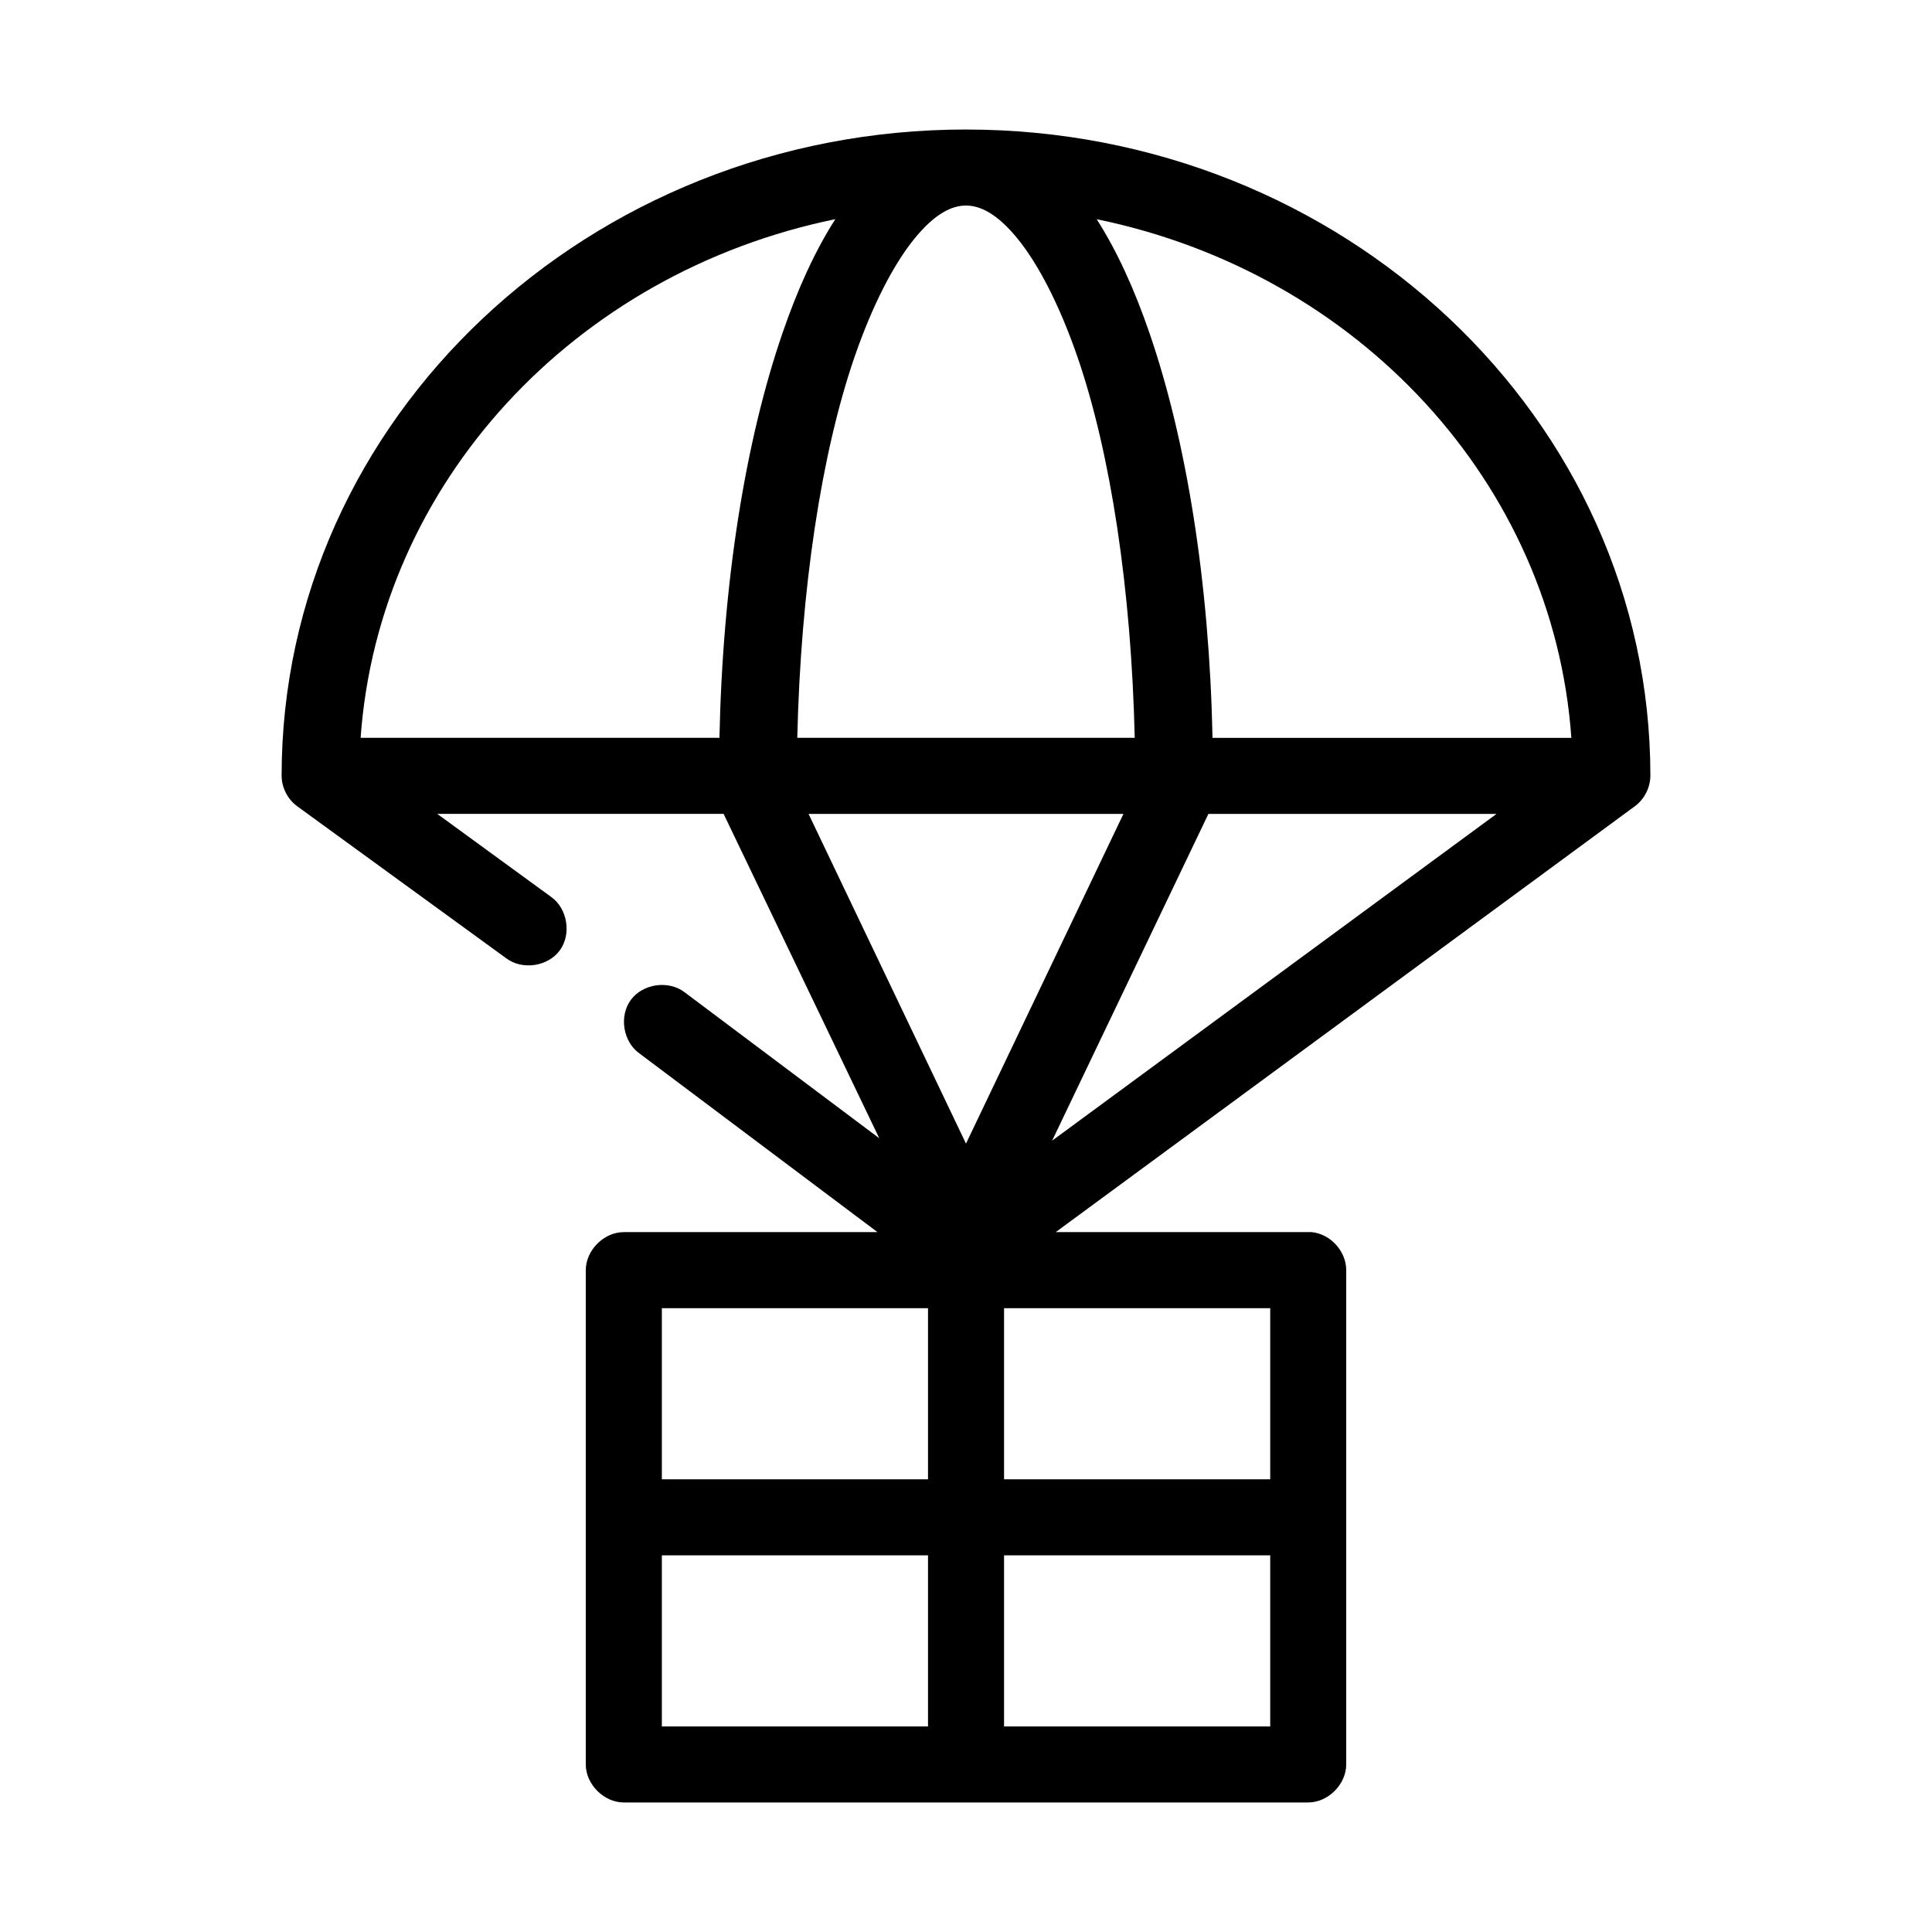
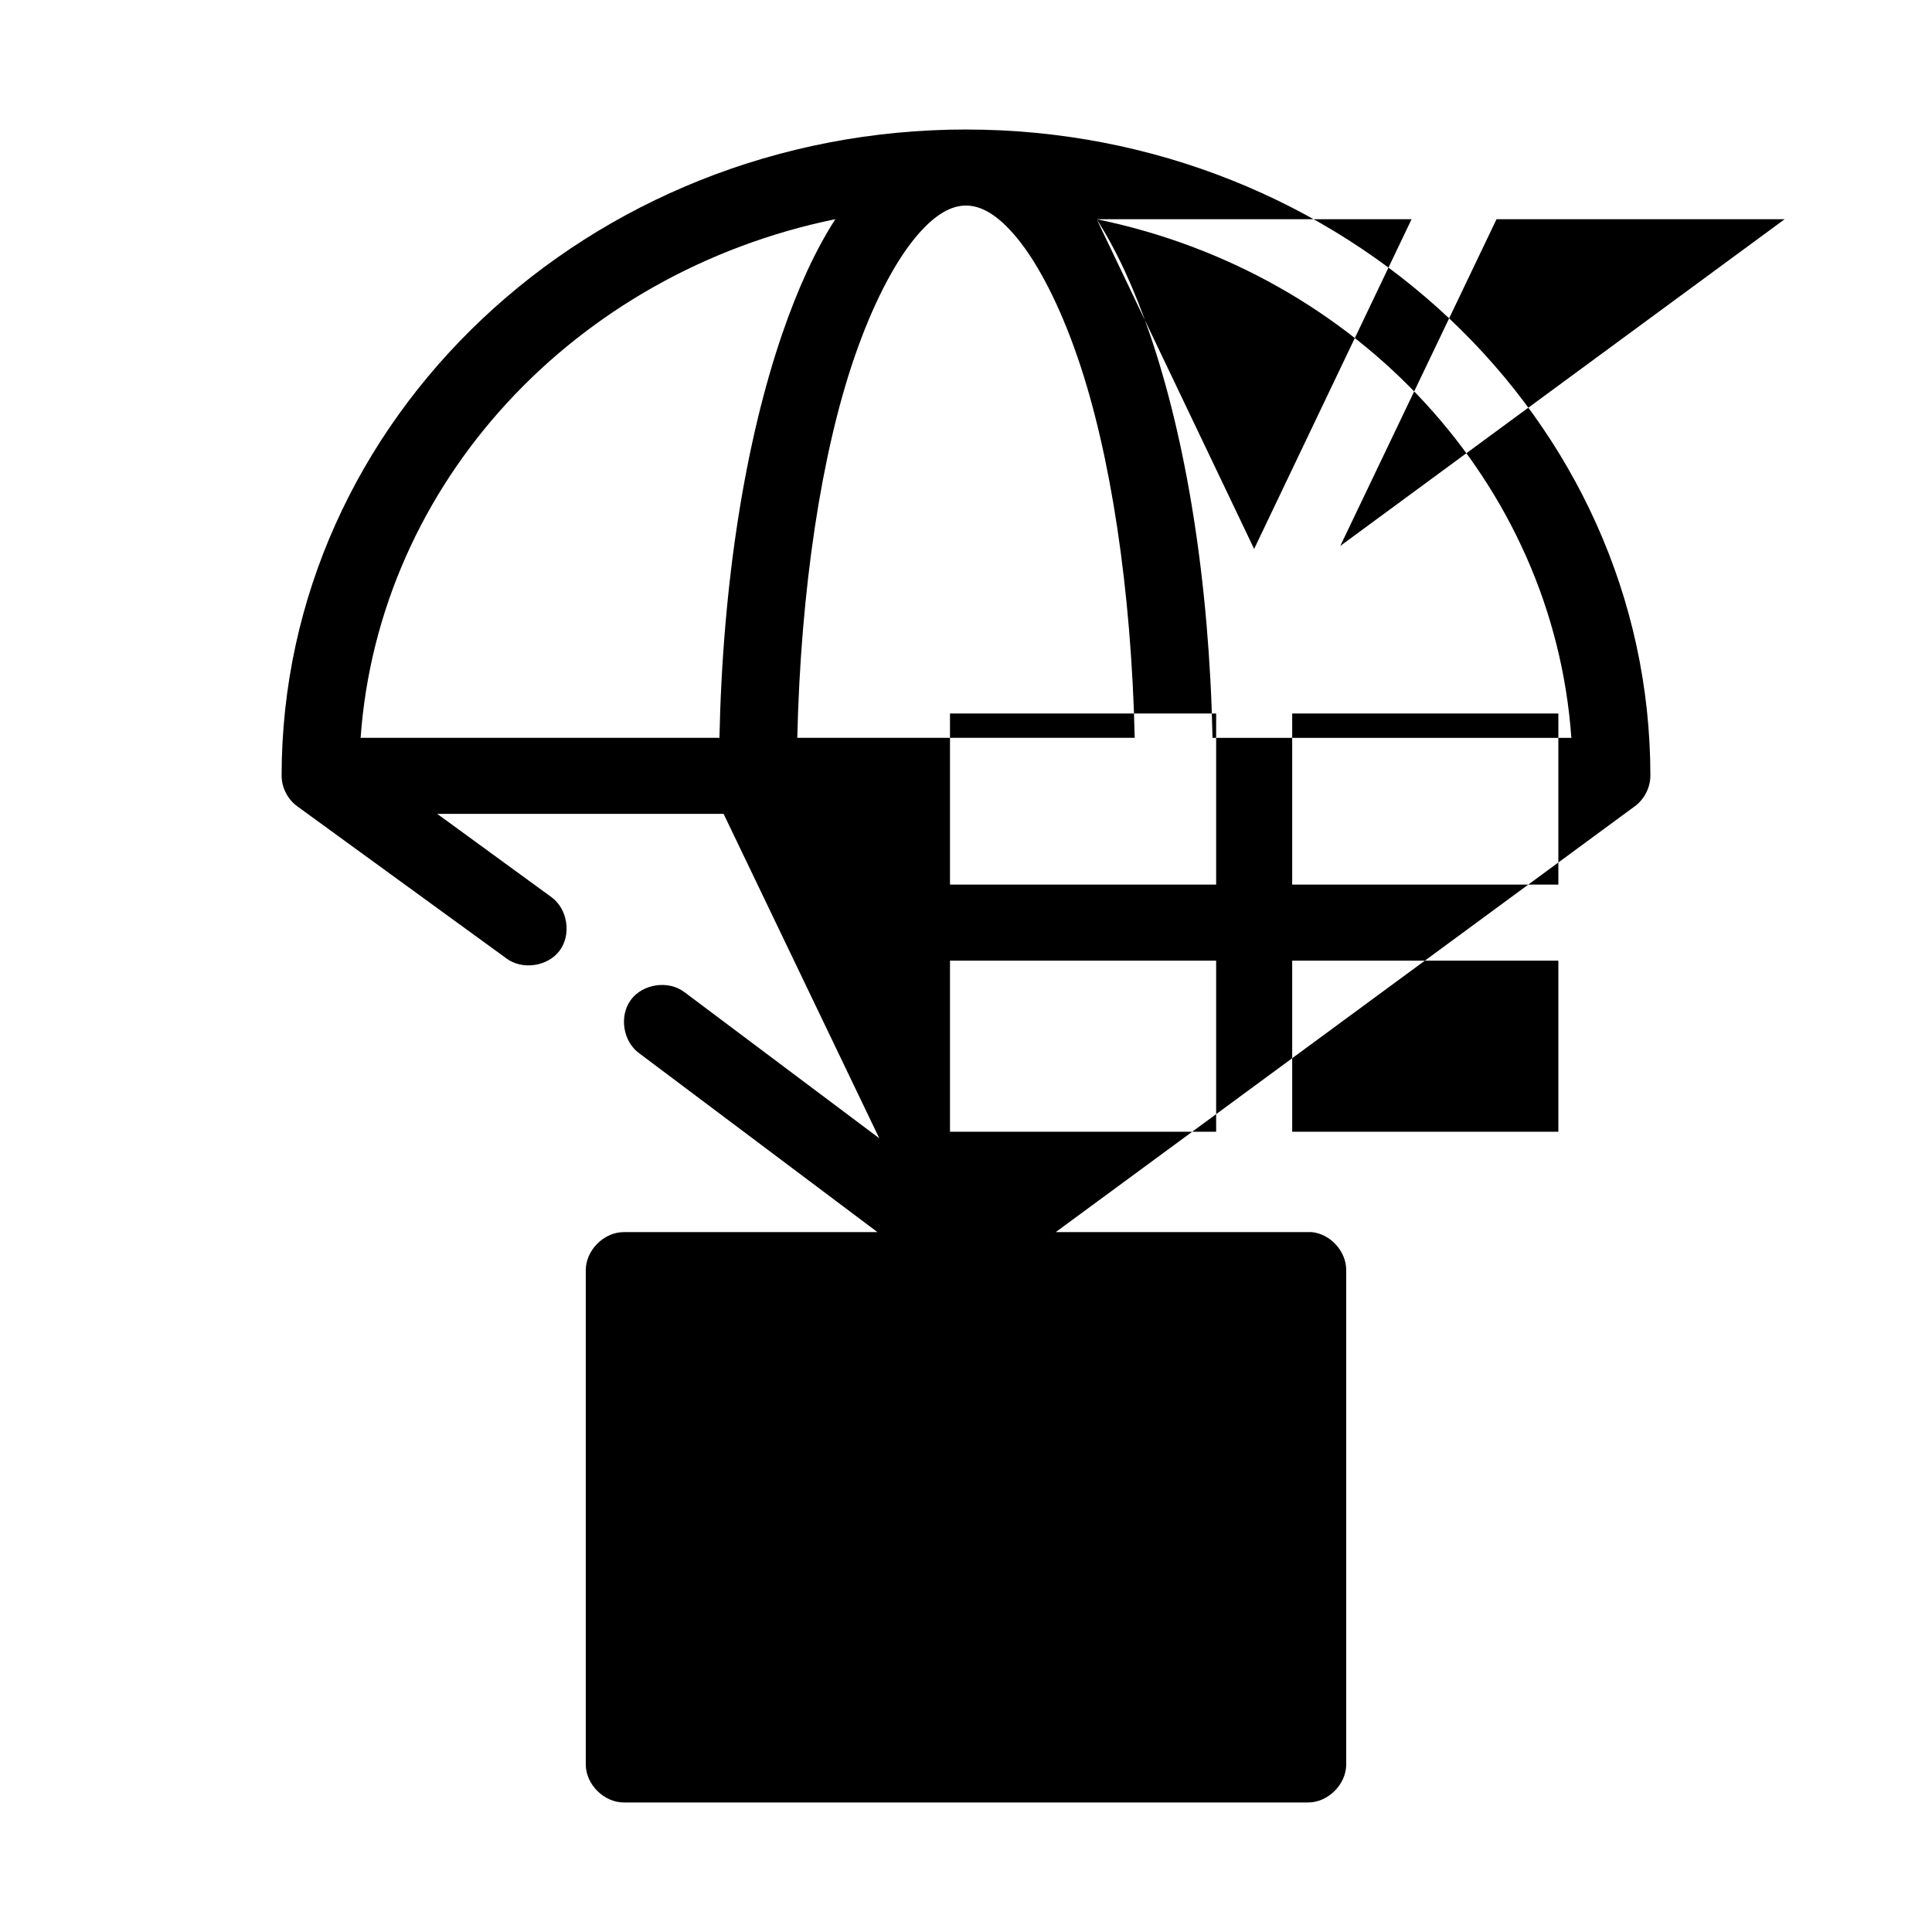
<svg xmlns="http://www.w3.org/2000/svg" fill="#000000" width="800px" height="800px" version="1.1" viewBox="144 144 512 512">
-   <path d="m400 178.32c-99.73 0-181.37 76.469-181.37 171.29 0.023 3.113 1.586 6.18 4.094 8.031l55.418 40.305c4.238 3.207 11.031 2.223 14.188-2.055 3.156-4.277 2.094-11.055-2.223-14.16l-30.23-22.043h75.887l41.25 85.961-51.641-38.73c-4.238-3.207-11.031-2.223-14.188 2.055-3.156 4.277-2.094 11.055 2.223 14.16l63.133 47.391h-67.227c-5.277 0-10.074 4.801-10.078 10.078v130.99c0 5.277 4.801 10.074 10.078 10.078h181.37c5.277 0 10.074-4.801 10.078-10.078v-130.99c0.023-4.977-4.18-9.609-9.133-10.078-22.531-0.004-45.258 0-67.855 0l153.5-112.88c2.504-1.852 4.066-4.918 4.094-8.031 0-94.824-81.645-171.29-181.37-171.29zm0 20.152c3.691 0 8.199 2.055 13.699 8.816 5.496 6.766 11.145 17.645 15.902 31.488 8.734 25.414 14.203 61.422 15.113 100.76h-89.426c0.91-39.34 6.379-75.348 15.113-100.76 4.758-13.844 10.406-24.723 15.902-31.488 5.492-6.766 10.004-8.816 13.695-8.816zm-34.637 3.621c-5.391 8.426-9.984 18.508-14.012 30.23-9.754 28.367-15.828 65.781-16.691 107.21h-95.094c4.828-67.586 56.711-123.27 125.8-137.45zm69.273 0c69.105 14.188 121.01 69.816 125.79 137.45h-95.094c-0.863-41.434-6.938-78.844-16.688-107.22-4.031-11.723-8.621-21.801-14.012-30.23zm-76.359 157.6h83.445l-41.723 87.379zm105.96 0h76.359l-117.77 86.59zm-144.84 130.99h70.535v45.344h-70.535zm90.688 0h70.535v45.344h-70.535zm-90.688 65.496h70.535v45.344h-70.535zm90.688 0h70.535v45.344h-70.535z" />
+   <path d="m400 178.32c-99.73 0-181.37 76.469-181.37 171.29 0.023 3.113 1.586 6.18 4.094 8.031l55.418 40.305c4.238 3.207 11.031 2.223 14.188-2.055 3.156-4.277 2.094-11.055-2.223-14.16l-30.23-22.043h75.887l41.25 85.961-51.641-38.73c-4.238-3.207-11.031-2.223-14.188 2.055-3.156 4.277-2.094 11.055 2.223 14.16l63.133 47.391h-67.227c-5.277 0-10.074 4.801-10.078 10.078v130.99c0 5.277 4.801 10.074 10.078 10.078h181.37c5.277 0 10.074-4.801 10.078-10.078v-130.99c0.023-4.977-4.18-9.609-9.133-10.078-22.531-0.004-45.258 0-67.855 0l153.5-112.88c2.504-1.852 4.066-4.918 4.094-8.031 0-94.824-81.645-171.29-181.37-171.29zm0 20.152c3.691 0 8.199 2.055 13.699 8.816 5.496 6.766 11.145 17.645 15.902 31.488 8.734 25.414 14.203 61.422 15.113 100.76h-89.426c0.91-39.34 6.379-75.348 15.113-100.76 4.758-13.844 10.406-24.723 15.902-31.488 5.492-6.766 10.004-8.816 13.695-8.816zm-34.637 3.621c-5.391 8.426-9.984 18.508-14.012 30.23-9.754 28.367-15.828 65.781-16.691 107.21h-95.094c4.828-67.586 56.711-123.27 125.8-137.45zm69.273 0c69.105 14.188 121.01 69.816 125.79 137.45h-95.094c-0.863-41.434-6.938-78.844-16.688-107.22-4.031-11.723-8.621-21.801-14.012-30.23zh83.445l-41.723 87.379zm105.96 0h76.359l-117.77 86.59zm-144.84 130.99h70.535v45.344h-70.535zm90.688 0h70.535v45.344h-70.535zm-90.688 65.496h70.535v45.344h-70.535zm90.688 0h70.535v45.344h-70.535z" />
</svg>